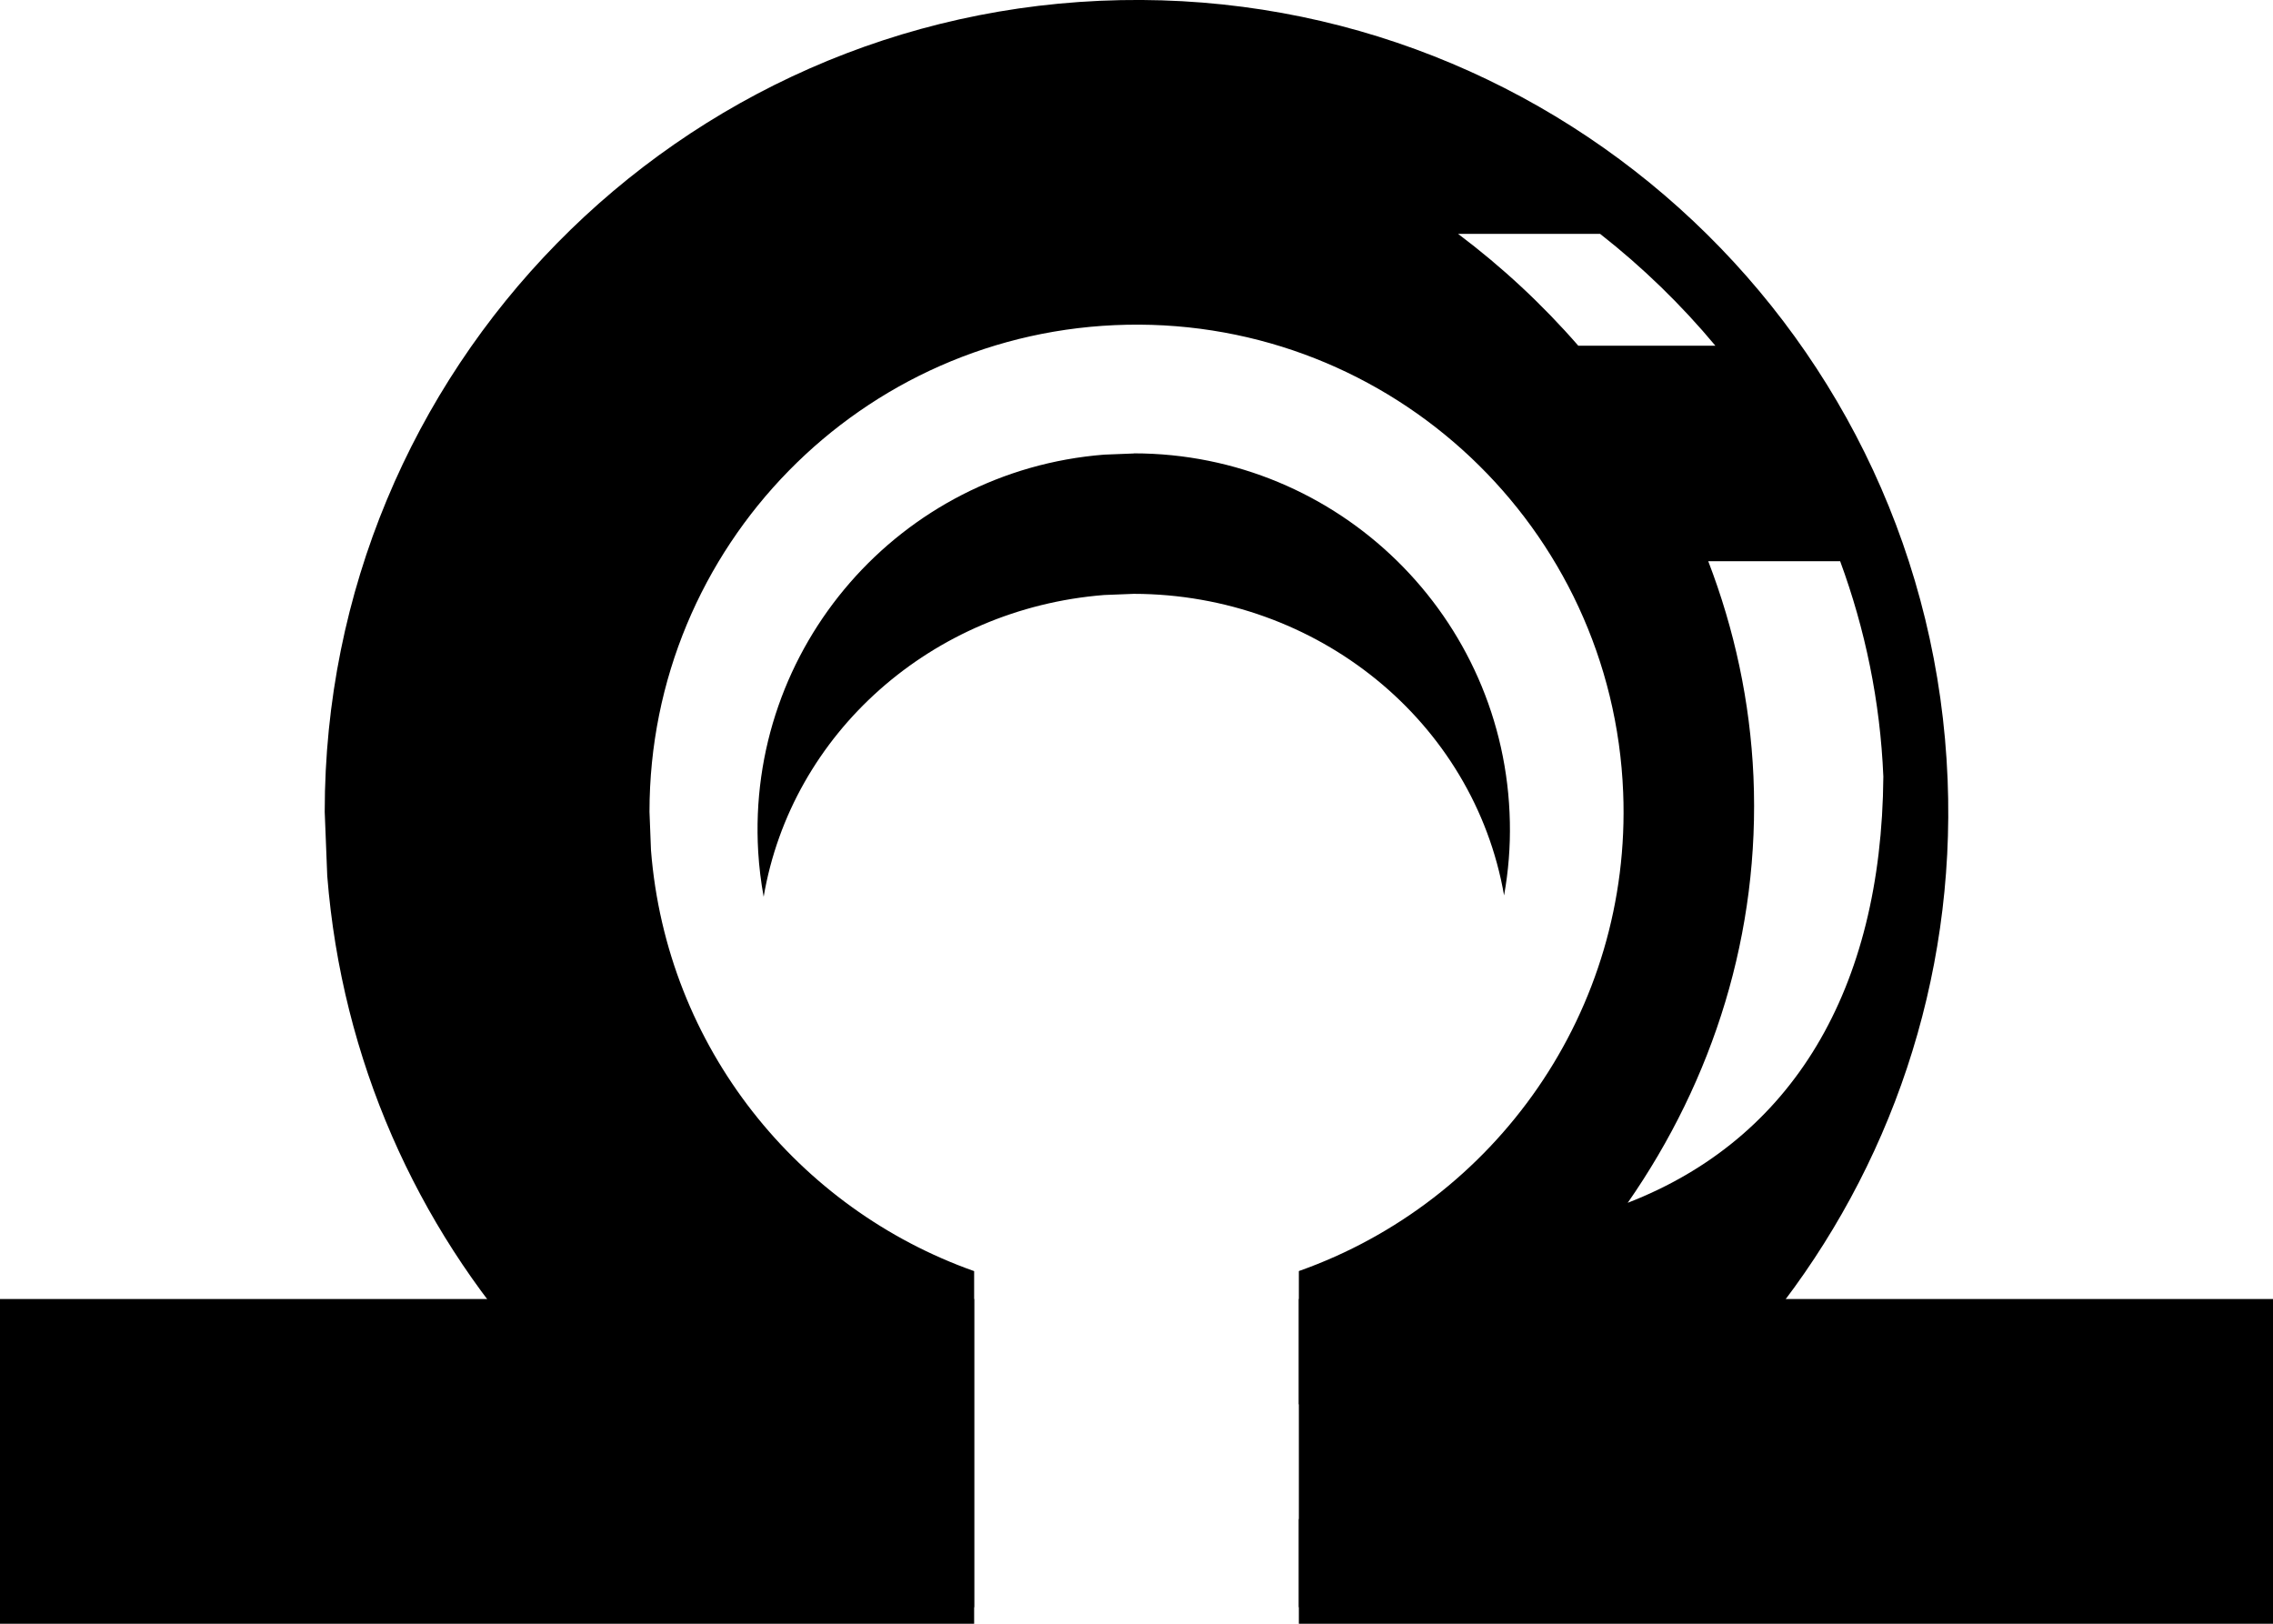
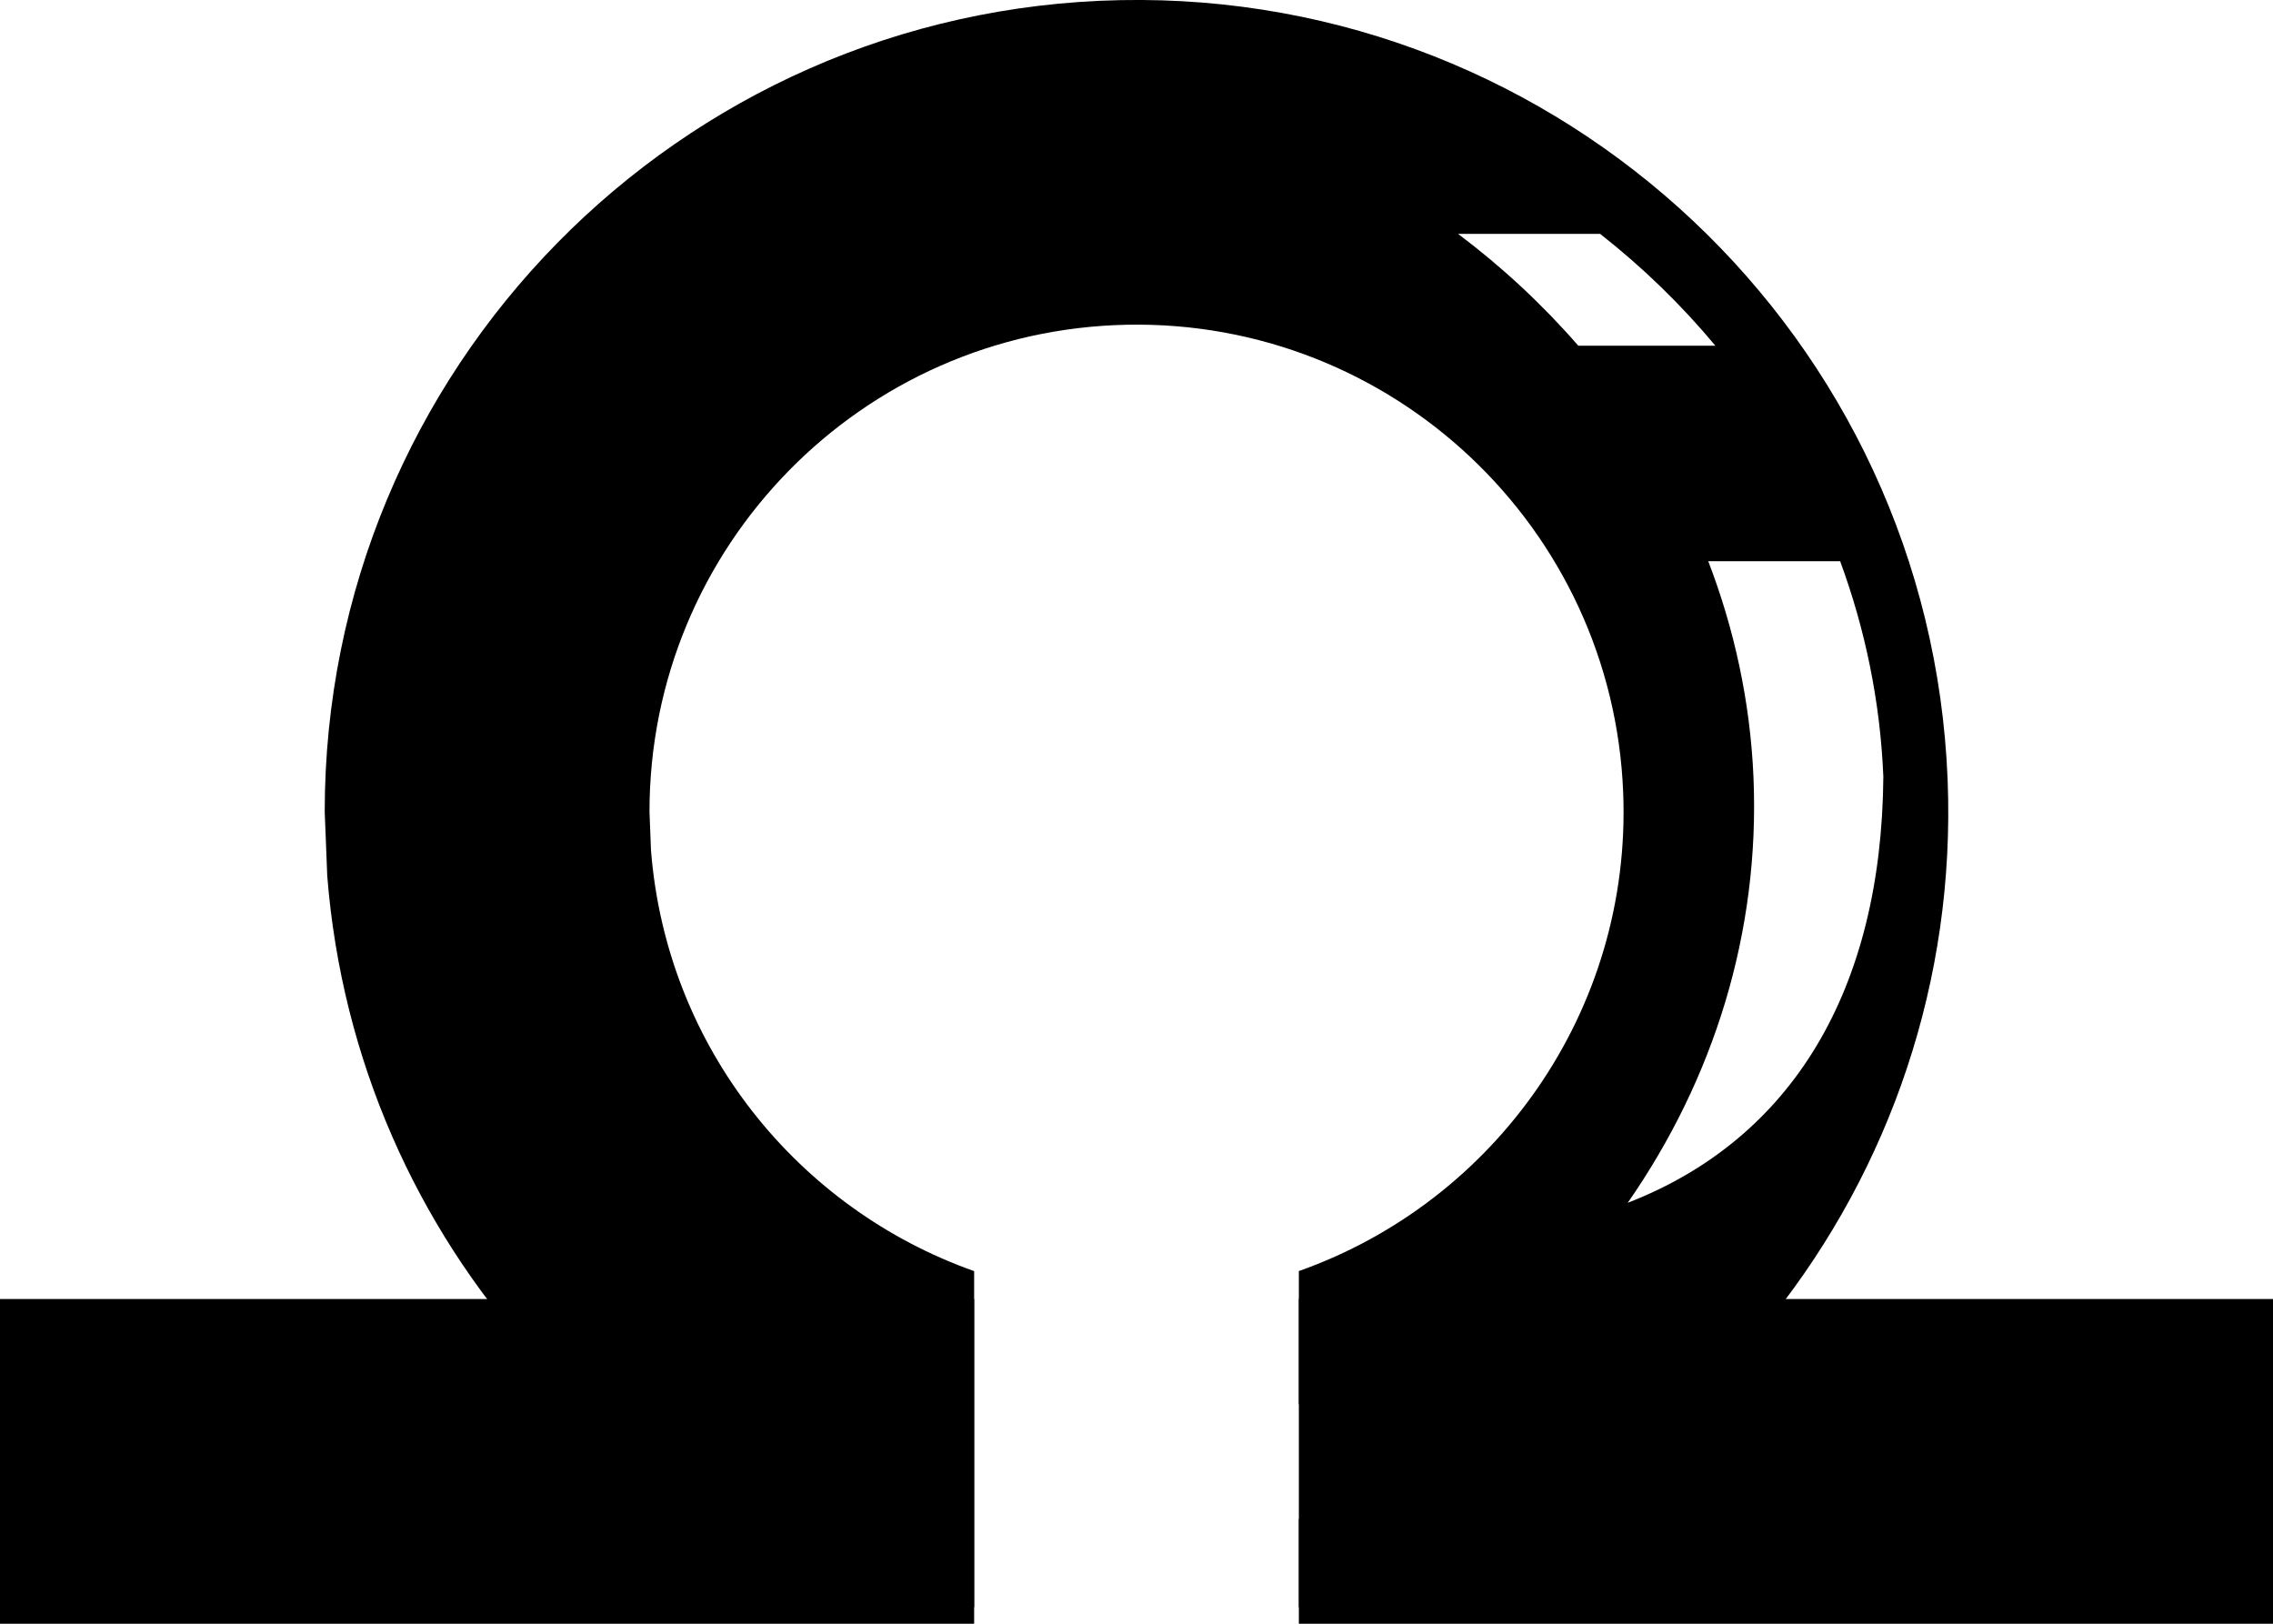
<svg xmlns="http://www.w3.org/2000/svg" xmlns:ns1="http://www.inkscape.org/namespaces/inkscape" xmlns:ns2="http://sodipodi.sourceforge.net/DTD/sodipodi-0.dtd" width="35mm" height="25mm" viewBox="0 0 35 25" version="1.1" id="svg1" ns1:version="1.3.2 (091e20e, 2023-11-25, custom)" ns2:docname="aimpere_logo.svg">
  <ns2:namedview id="namedview1" pagecolor="#ffffff" bordercolor="#000000" borderopacity="0.25" ns1:showpageshadow="2" ns1:pageopacity="0.0" ns1:pagecheckerboard="0" ns1:deskcolor="#d1d1d1" ns1:document-units="mm" showgrid="false" ns1:zoom="3.9156336" ns1:cx="51.715768" ns1:cy="607.43681" ns1:window-width="1920" ns1:window-height="991" ns1:window-x="-9" ns1:window-y="-9" ns1:window-maximized="1" ns1:current-layer="svg1">
    <ns1:grid id="grid2" units="mm" originx="-16.555" originy="-150.923" spacingx="1" spacingy="1" empcolor="#0099e5" empopacity="0.302" color="#0099e5" opacity="0.149" empspacing="5" dotted="false" gridanglex="30" gridanglez="30" visible="false" />
  </ns2:namedview>
  <defs id="defs1" />
  <g id="g14-5" style="display:inline" transform="translate(-80,-90)" ns1:label="interested" ns1:export-filename="g14-5.svg" ns1:export-xdpi="96" ns1:export-ydpi="96">
    <g id="g18-0" style="display:inline" />
-     <path id="path24-2" style="display:inline;opacity:1;fill:#000000;fill-opacity:1;stroke-width:0.183" d="m 97.457,96.982 -0.457,0.018 c -3.145,0.249 -5.512,2.968 -5.325,6.117 0.014,0.232 0.042,0.462 0.084,0.69 0.429,-2.52 2.59,-4.436 5.242,-4.646 l 0.457,-0.018 c 2.826,0.005 5.236,1.967 5.702,4.643 0.067,-0.372 0.097,-0.75 0.089,-1.128 -0.062,-3.154 -2.637,-5.678 -5.791,-5.678 z m -9.598,6.821 c -0.052,0.482 -0.065,0.967 -0.038,1.451 0.184,2.831 1.709,5.426 4.138,7.041 v -1.607 c -2.299,-1.593 -3.795,-4.104 -4.099,-6.884 z m 17.141,7.197 c -0.338,2.949 0,2e-5 -2.499,-0.026 v 1.631 c 2.922,-1.719 5.066,0.683 4.999,-2.606 0.258,2.5 -3.261,9.041 -2.5,1 z" ns2:nodetypes="ccccccccsccccccccccc" />
    <path id="path14-8" style="display:inline;opacity:1;fill:#000000;fill-opacity:1;stroke-width:0.242" d="M 103.15,90.794 C 96.344,90.928 90.897,96.484 90.897,103.292 l 0.039,0.986 c 0.449,5.676 4.629,10.176 9.961,11.261 v -5.176 c -2.709,-0.959 -4.736,-3.438 -4.976,-6.48 l -0.023,-0.592 c -1.3e-4,-4.084 3.268,-7.418 7.351,-7.499 4.084,-0.081 7.481,3.121 7.642,7.203 0.133,3.361 -1.971,6.299 -4.994,7.367 v 2.054 c 0.223,-0.137 0.478,-0.337 0.791,-0.625 0.095,-0.01 0.222,-0.013 0.374,-0.012 1.059,0.006 3.29,0.224 3.835,0.012 -0.683,1.591 -2.646,2.116 -5,2.39 v 1.357 c 5.914,-1.2 10.235,-6.539 9.99,-12.74 -0.269,-6.802 -5.931,-12.139 -12.737,-12.004 z m 5.2,3.599 h 2.186 c 0.653,0.512 1.248,1.09 1.775,1.722 h -2.111 c -0.549,-0.631 -1.169,-1.209 -1.851,-1.722 z m 3.852,5.04 h 2.03 c 0.384,1.043 0.617,2.155 0.665,3.316 -0.026,3.283 -1.403,5.58 -3.936,6.562 1.319,-1.896 2.04,-4.161 1.936,-6.562 -0.051,-1.157 -0.294,-2.27 -0.696,-3.316 z" transform="translate(-5.897,-0.792)" />
    <path id="rect15-4" style="display:inline;fill:#000000;fill-opacity:1;stroke-width:0.265" d="m 80,110 v 5 h 15 v -5 z m 20,0 v 5 h 15 v -5 z" />
  </g>
</svg>